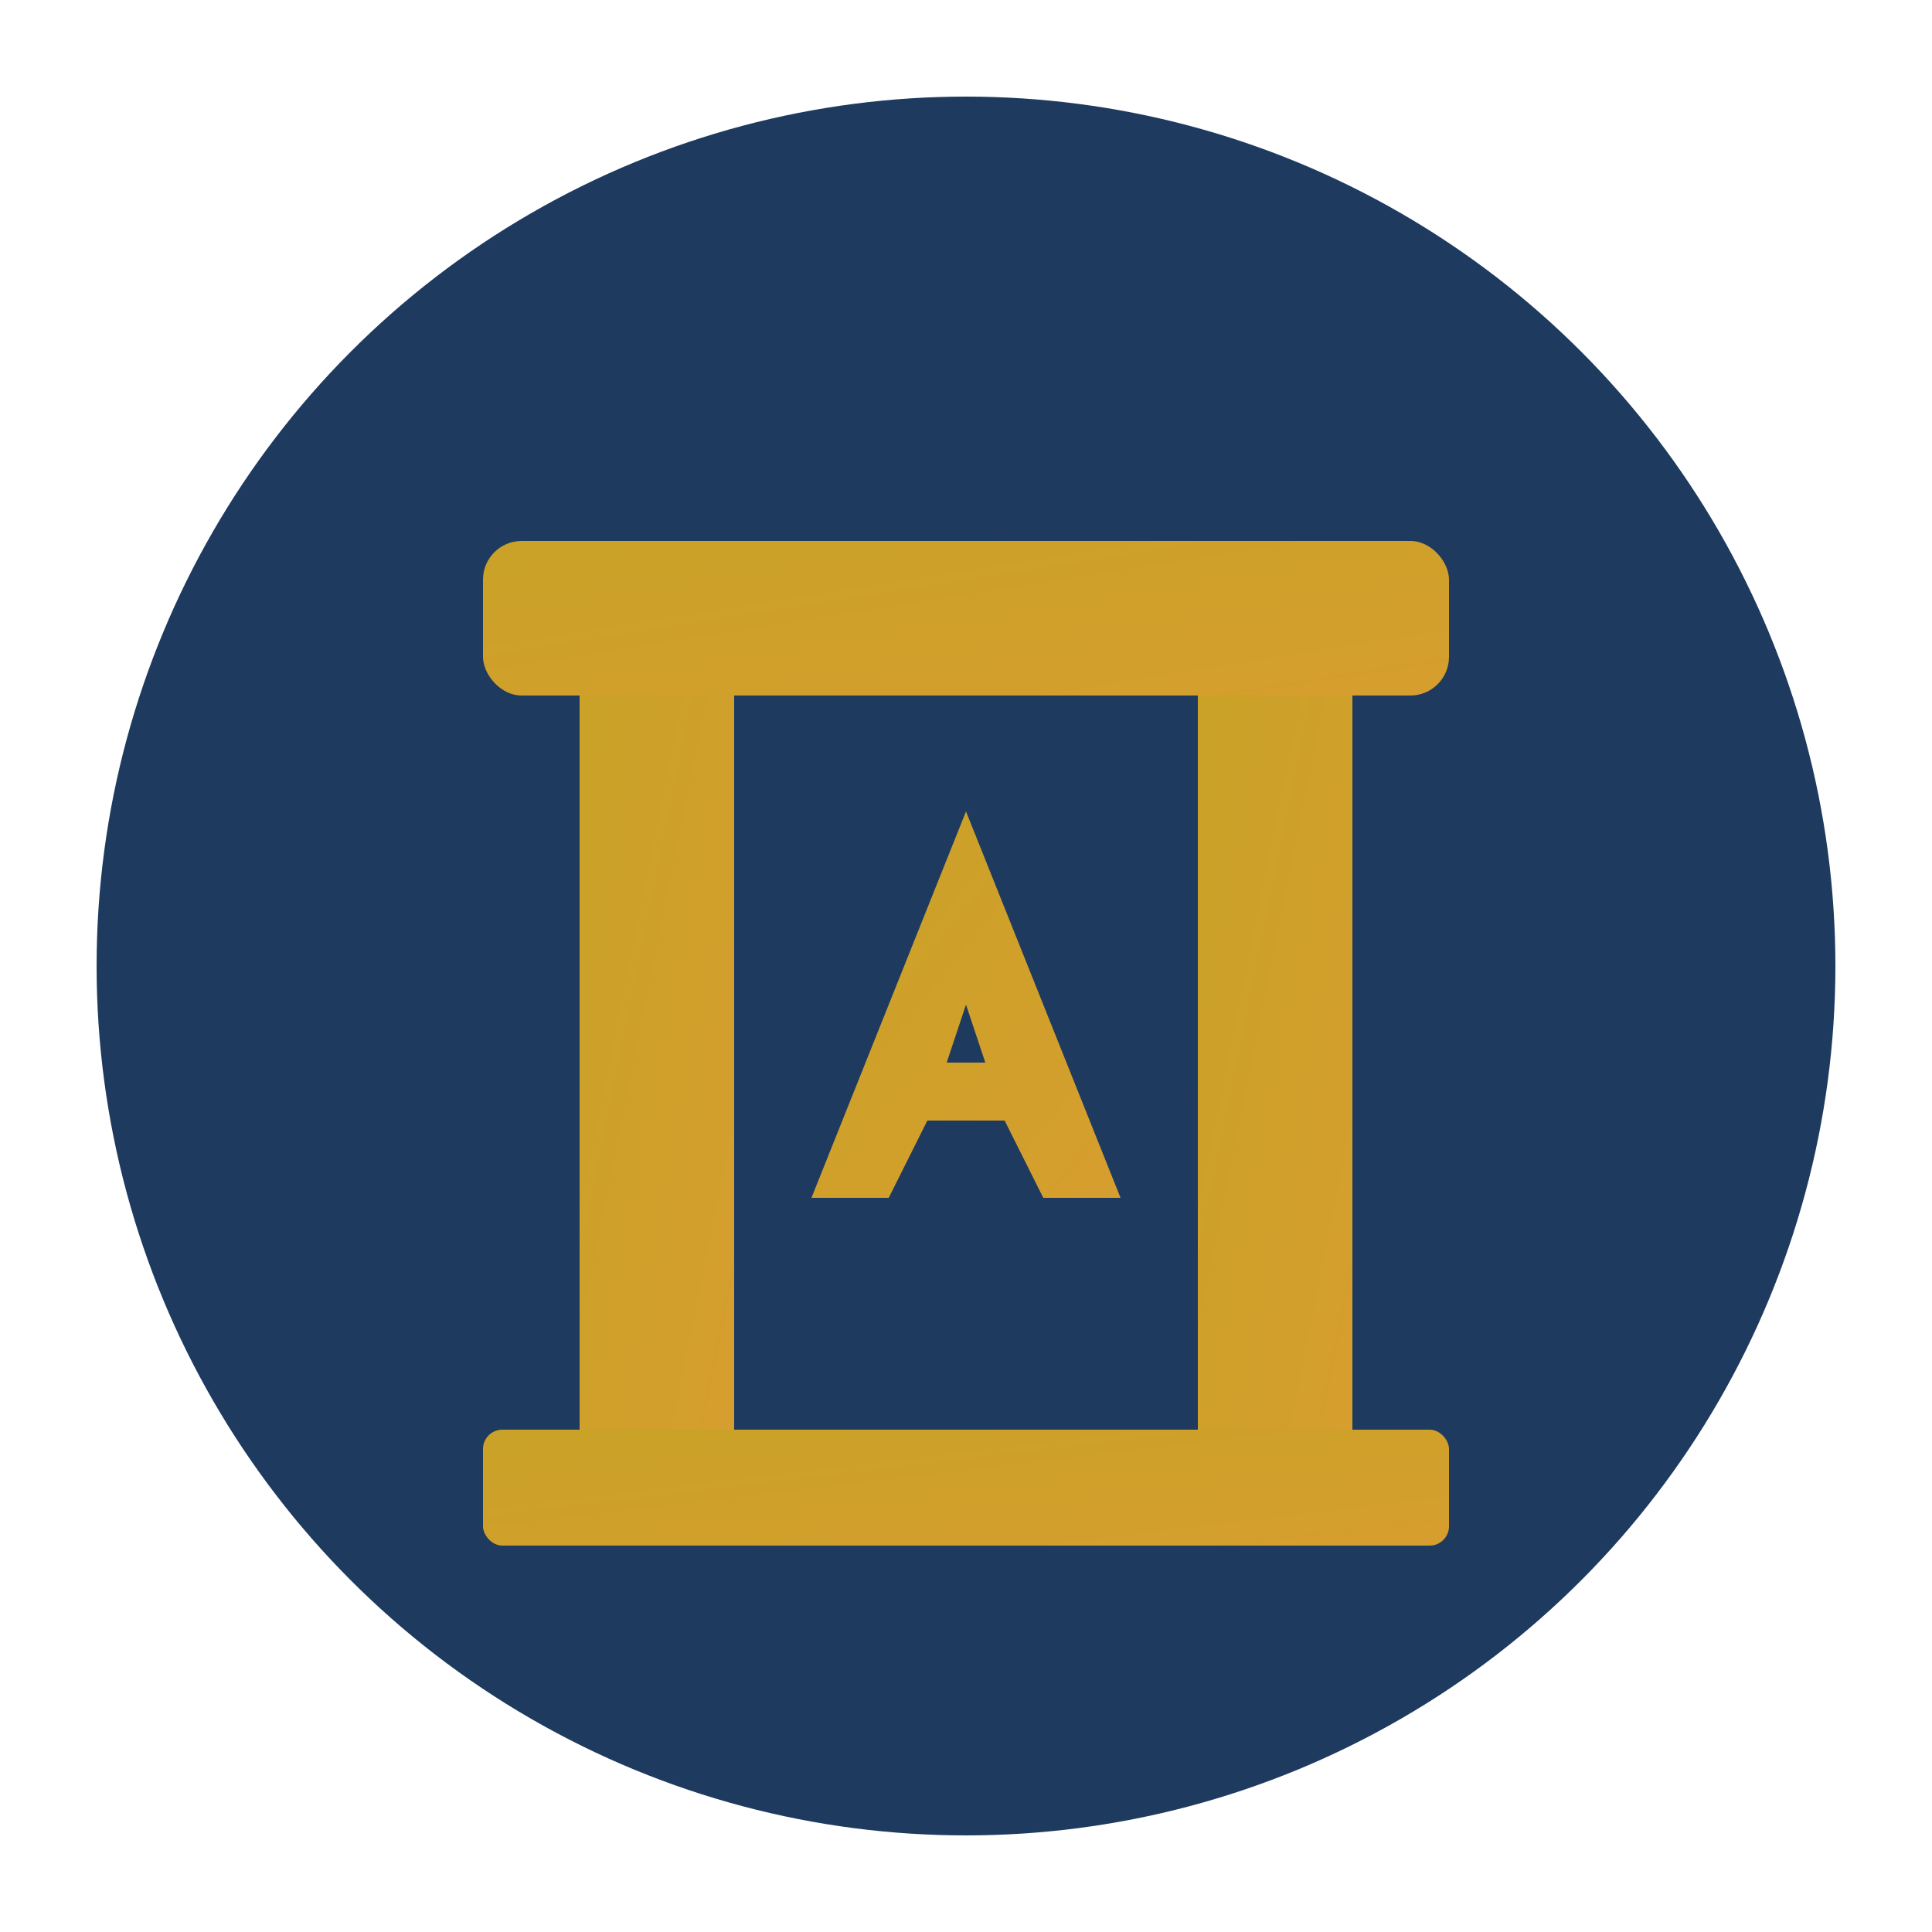
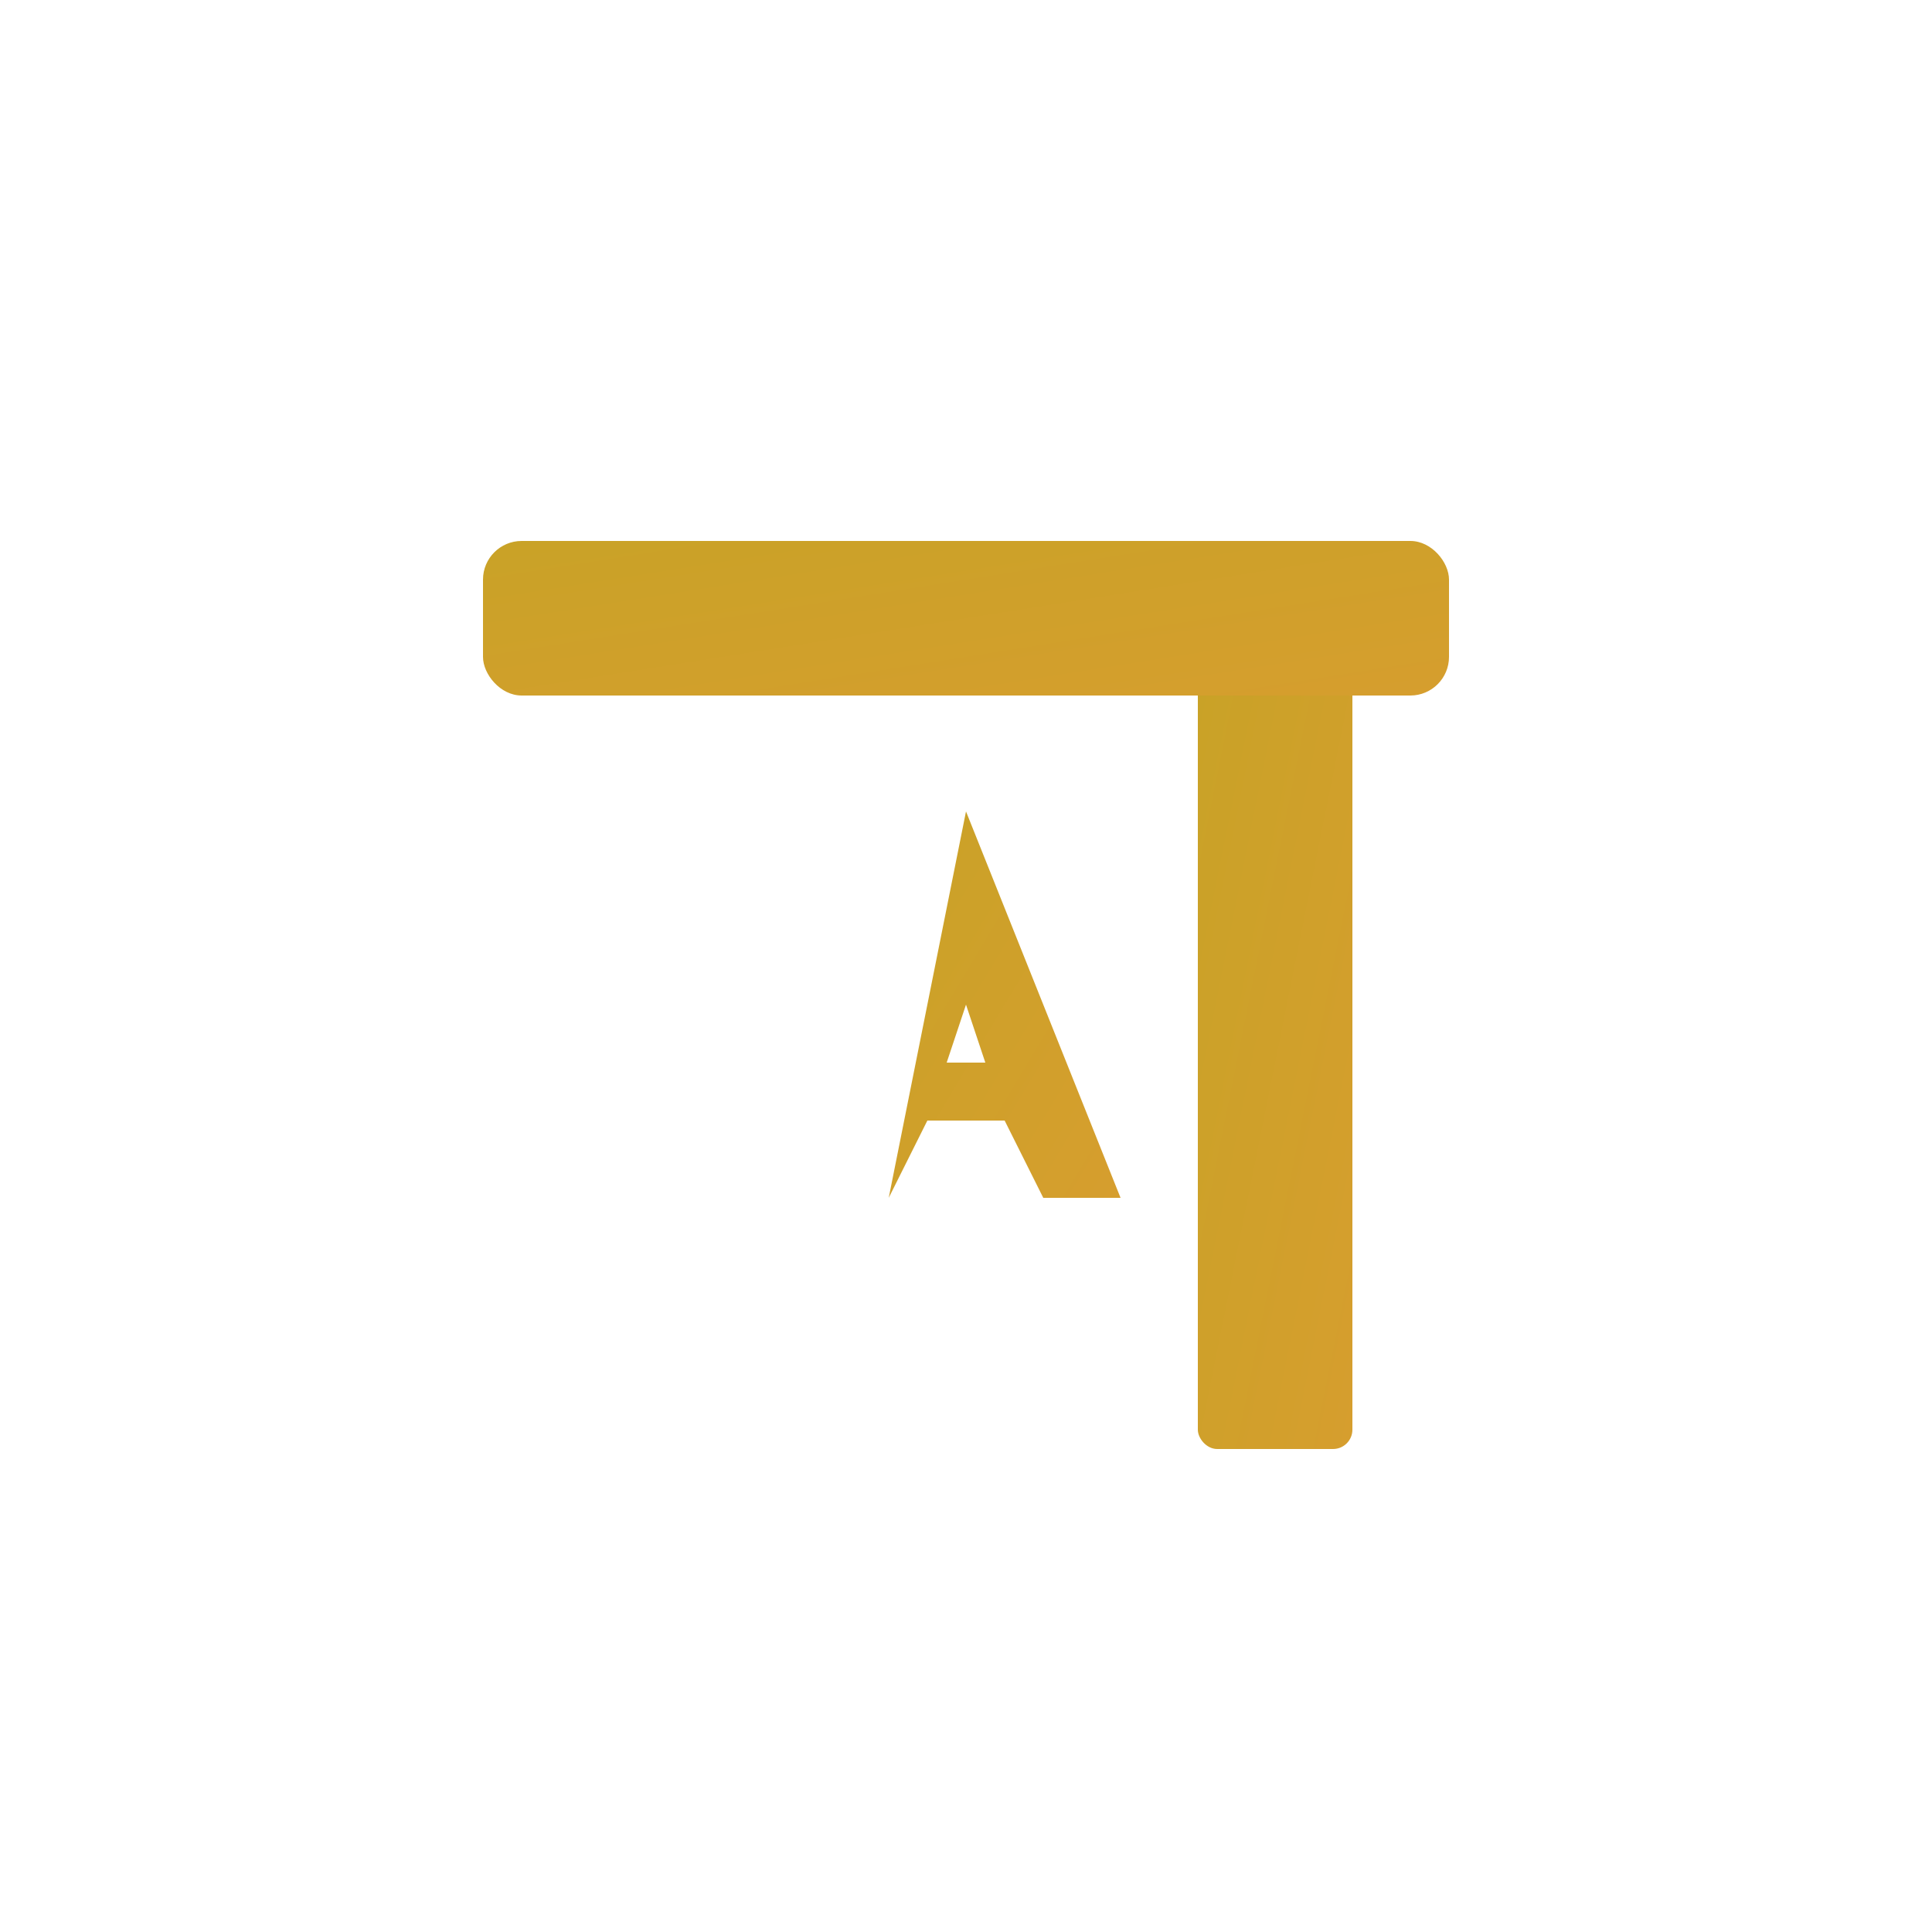
<svg xmlns="http://www.w3.org/2000/svg" viewBox="0 0 100 100">
  <defs>
    <linearGradient id="gold" x1="0%" y1="0%" x2="100%" y2="100%">
      <stop offset="0%" style="stop-color:#c9a227" />
      <stop offset="100%" style="stop-color:#d69e2e" />
    </linearGradient>
  </defs>
-   <circle cx="50" cy="50" r="45" fill="#1e3a5f" />
  <g fill="url(#gold)">
-     <rect x="30" y="35" width="8" height="40" rx="1" />
    <rect x="62" y="35" width="8" height="40" rx="1" />
    <rect x="25" y="28" width="50" height="8" rx="2" />
-     <rect x="25" y="74" width="50" height="6" rx="1" />
-     <path d="M50 42 L42 62 L46 62 L48 58 L52 58 L54 62 L58 62 L50 42 Z M49 55 L50 52 L51 55 Z" />
+     <path d="M50 42 L46 62 L48 58 L52 58 L54 62 L58 62 L50 42 Z M49 55 L50 52 L51 55 Z" />
  </g>
</svg>